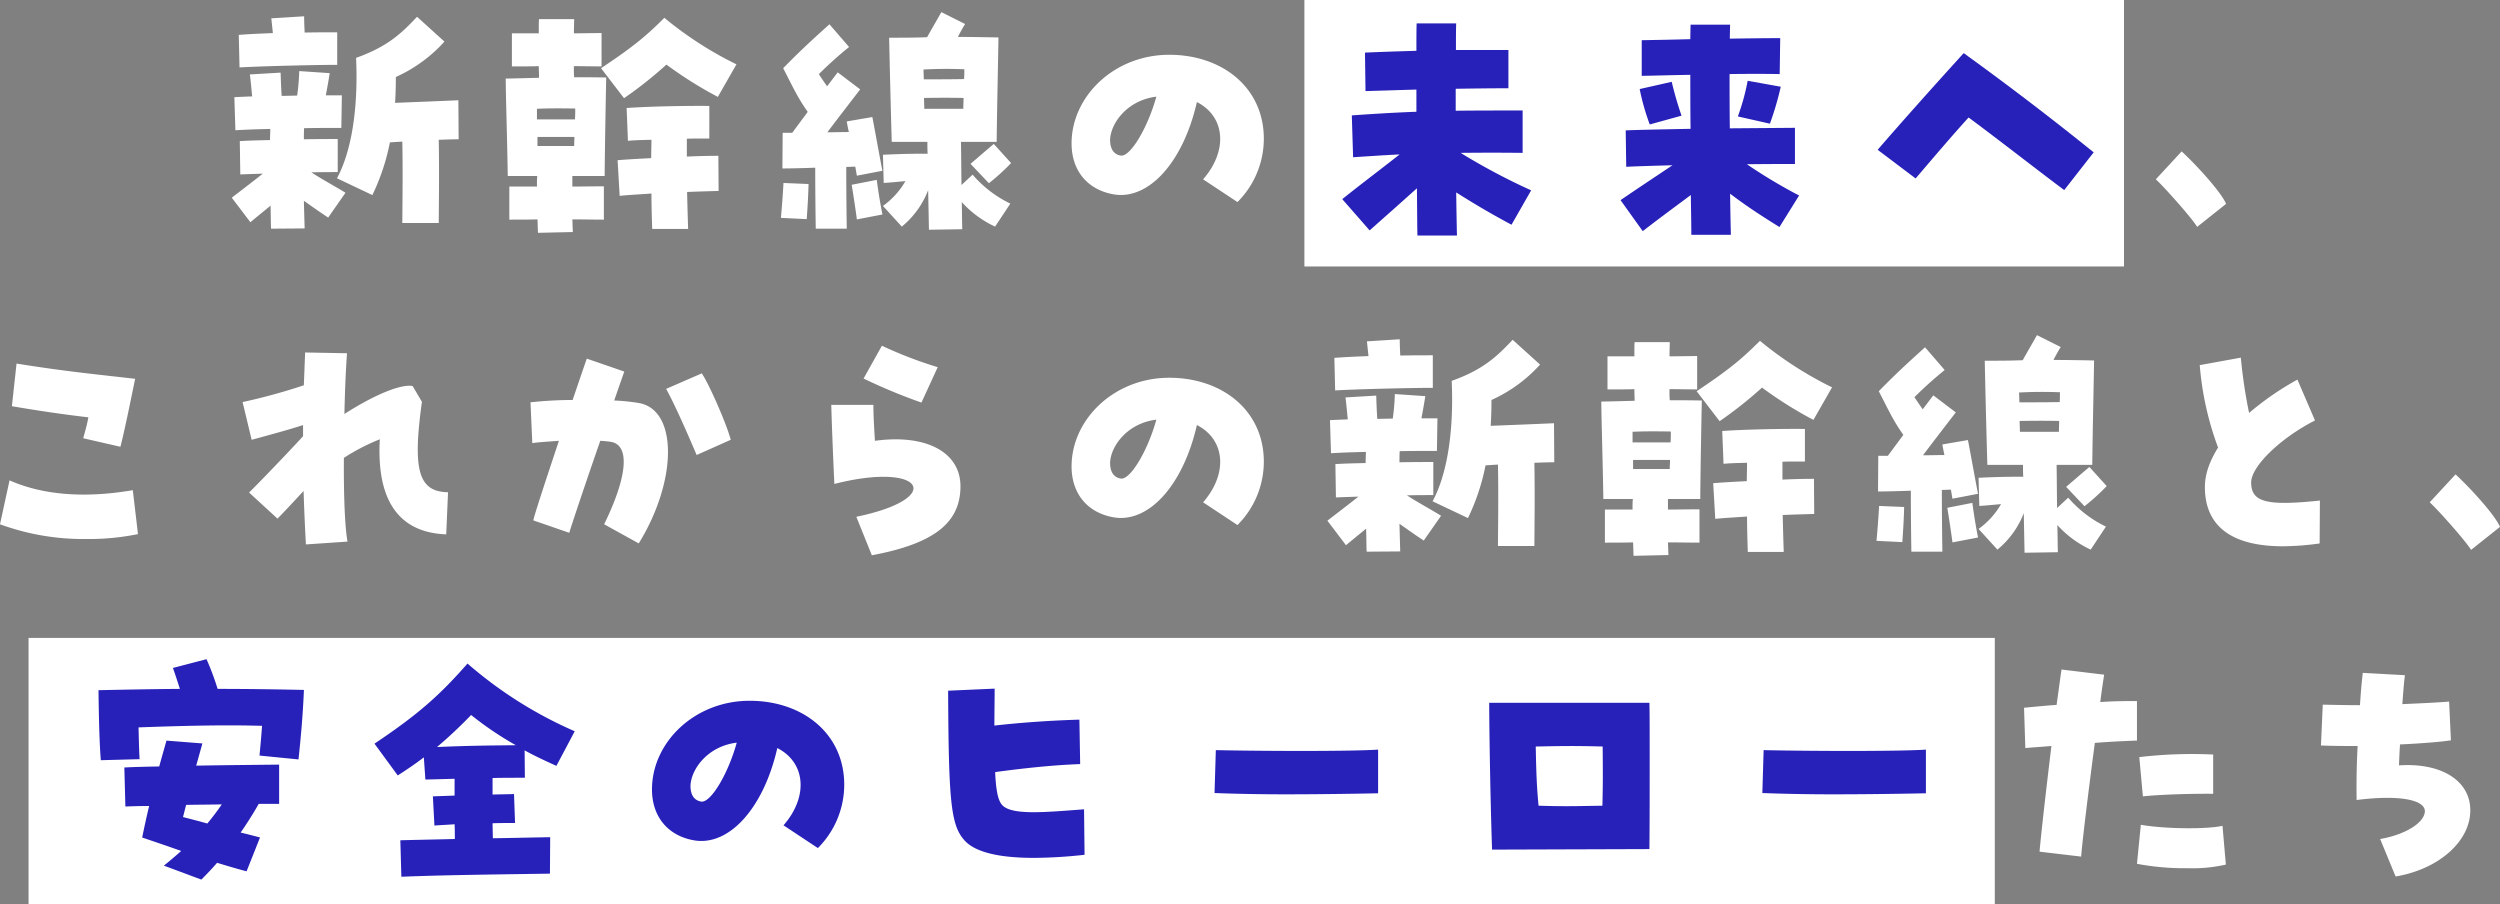
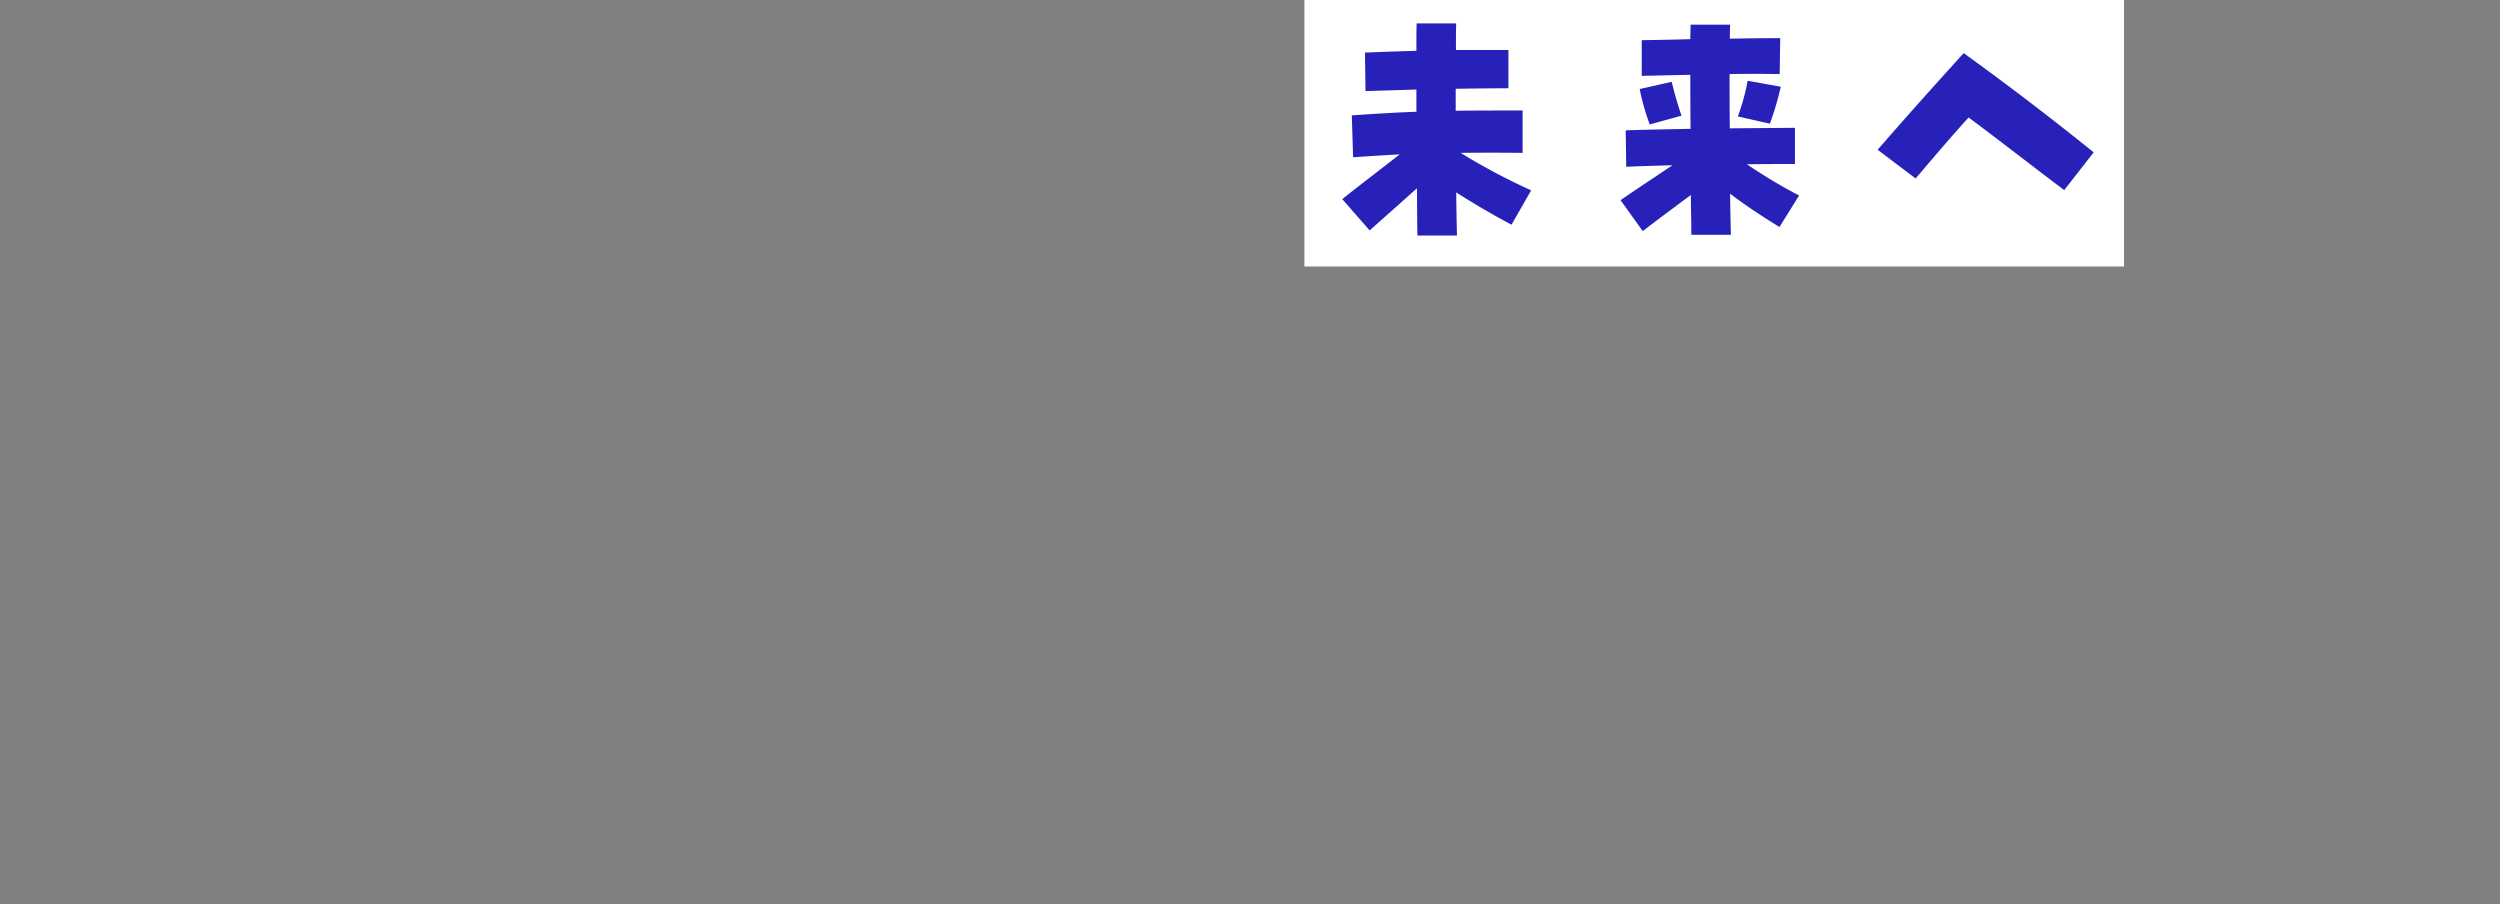
<svg xmlns="http://www.w3.org/2000/svg" width="619.2" height="224">
  <rect width="100%" height="100%" fill="#808080" stroke="none" />
  <g data-name="グループ 521">
    <g data-name="グループ 498" fill="#fff">
      <path data-name="長方形 1304" d="M323.072 0h203v66h-203z" />
-       <path data-name="長方形 1305" d="M7.072 158h487v66h-487z" />
-       <path data-name="パス 1651" d="M59.328 16.7c5.632-.32 18.752-.64 24.192-.64V8c-2.048 0-4.928 0-8.064.064-.064-1.408-.128-2.688-.128-4.032l-8.128.512.384 3.648c-3.136.128-6.08.256-8.448.448zm32.9 31.616a53.99 53.99 0 004.344-13.052q1.44-.1 3.072-.192c.128 6.144.064 12.544 0 20.16h9.024c.064-8.128.128-14.016 0-20.608 1.856-.064 3.584-.128 4.928-.128l-.064-9.664c-4.416.192-10.688.448-15.68.64.128-2.048.192-4.224.192-6.4A36.17 36.17 0 00110.08 10.3l-6.784-6.144c-4.032 4.288-7.424 7.424-15.1 10.176.576 12.864-1.216 23.3-4.736 29.824zM62.016 55.04c1.536-1.28 3.264-2.688 4.992-4.1.064 2.3.064 4.288.128 5.7l8.32-.064c-.064-1.984-.128-4.352-.192-6.848 1.984 1.408 4.16 2.944 6.016 4.16l4.288-6.144c-2.24-1.408-5.824-3.328-8.448-5.056 2.5-.064 4.8-.064 6.528-.064v-8.192c-1.664 0-4.8 0-8.384.064 0-.96 0-1.92.064-2.752 3.584-.064 6.976-.064 9.216-.064l.128-8.064h-3.968c.32-1.728.64-3.456.96-5.5l-7.552-.512a53.1 53.1 0 01-.512 6.08c-1.28 0-2.56.064-3.84.064-.128-1.92-.192-3.776-.256-5.76l-7.616.448c.256 1.92.384 3.712.576 5.44-1.728.064-3.264.128-4.416.192l.256 8.192c2.048-.128 5.184-.256 8.64-.32 0 .768-.064 1.728-.064 2.752-2.816.064-5.5.128-7.488.256l.128 8.256c1.6-.064 3.52-.128 5.568-.192-2.24 1.792-4.608 3.584-7.68 5.952zm92.544-30.72a100.7 100.7 0 0010.5-8.32 99.41 99.41 0 0012.736 8l4.608-8.064a90.469 90.469 0 01-17.856-11.52c-4.736 4.736-8 7.36-15.68 12.48zm-21.312 33.344l8.64-.192c-.064-.9-.064-1.92-.128-3.136 2.688 0 5.248.064 7.808.064v-8.256c-2.688 0-5.248.064-7.808.064v-2.624h8c.064-8.384.32-20.992.384-24.384-2.56-.064-5.184-.064-7.936-.064a25.118 25.118 0 01-.064-2.752c2.368 0 4.608.064 6.848.064V8.192c-2.368 0-4.608.064-6.848.064 0-1.408.064-2.624.064-3.52h-8.7c-.064.576-.064 1.088-.064 3.52h-6.656v8.192c3.392 0 4.992 0 6.656-.064 0 .96.064 1.92.064 2.88-2.5.064-6.72.192-8.256.192.064 6.144.32 12.8.512 24.128h7.3a22.272 22.272 0 00-.064 2.624h-6.848V54.4c2.3 0 4.672 0 6.976-.064.056 1.152.056 2.304.12 3.328zm28.288-.964h8.9c-.128-3.776-.192-6.592-.256-9.152 3.072-.128 5.824-.192 7.808-.256l-.064-8.7c-2.3 0-5.12.064-7.808.192v-4.416c1.216-.064 2.368-.064 5.568-.064V26.24c-6.144-.064-15.1.128-20.48.512l.32 8.128c1.28-.128 2.752-.192 5.824-.256 0 1.664-.064 3.136-.064 4.544-2.368.128-5.248.256-8.32.512l.512 8.832c1.664-.192 4.16-.32 7.872-.576-.004 2.24.06 4.864.188 8.764zm-28.544-27.132v-2.624c2.688-.128 5.5-.128 9.472-.064a26.5 26.5 0 01-.064 2.688zm.128 6.592v-2.24h9.152c0 .7-.064 1.408-.064 2.24zm96.96 20.74l8.256-.128c-.064-1.984-.064-4.288-.128-6.72a25.846 25.846 0 008.256 6.076l3.776-5.7a28.775 28.775 0 01-9.344-7.168l-2.752 2.56c-.064-3.456-.064-7.1-.128-10.688h8.832c.128-10.24.384-20.544.448-25.856-3.52-.064-6.72-.128-10.048-.128a42.655 42.655 0 011.792-3.2l-5.888-2.944c-1.536 2.752-2.624 4.544-3.52 6.208-3.008.128-6.08.128-9.408.128.128 6.272.32 14.4.64 25.792h8.832c0 .96 0 1.92.064 2.944-3.648 0-5.568 0-11.072.256l.192 6.976c2.176-.128 3.776-.32 5.376-.448a19.474 19.474 0 01-5.568 6.144l4.672 5.12a21.8 21.8 0 006.528-9.024zm-28.032-.26h7.68c-.064-3.9-.128-10.112-.128-15.3.832 0 1.536-.064 2.24-.064l.384 2.24 6.336-1.216c-.384-1.792-2.176-11.776-2.5-13.312l-6.336 1.088c.064.448.256 1.408.512 2.624-1.728 0-3.52.064-5.312.064 2.3-3.072 5.568-7.3 8.128-10.624l-5.568-4.224-2.624 3.456a84.473 84.473 0 01-2.048-3.008 95.976 95.976 0 017.488-6.72l-4.864-5.632c-2.816 2.56-6.528 5.824-11.456 10.88 2.688 5.248 3.648 7.36 6.08 10.816l-3.84 5.184h-2.368l-.064 8.832c1.728 0 4.864-.064 8.128-.192.004 5.38.068 11.588.132 15.108zM228.8 19.648c0-.832-.064-1.664-.064-2.432 3.712-.192 6.656-.192 10.112-.064 0 .7 0 1.536-.064 2.432-3.712.064-6.012.064-9.984.064zm.128 7.3c0-.96-.064-1.856-.064-2.688 3.712-.064 6.784-.064 9.792 0 0 .832-.064 1.728-.064 2.688zm16 18.432a52.849 52.849 0 005.5-4.992l-4.288-4.736c-2.432 2.048-3.584 3.072-5.76 4.928zm-32.7 8.96l6.336-1.216a126.457 126.457 0 01-1.408-8.576l-6.208 1.216c.252 1.468 1.148 7.356 1.276 8.572zm-12.416-.064c.192-2.816.384-5.7.448-8.7l-6.208-.256a220.457 220.457 0 01-.64 8.64zm106.684-4.228a22.191 22.191 0 006.528-15.68c0-12.736-10.368-20.8-23.424-20.8-13.632 0-24.192 10.3-24.192 21.952 0 6.72 3.9 11.456 10.368 12.608 8.7 1.536 17.28-7.936 20.672-22.848 7.04 3.584 7.744 12.032 1.536 19.136zm-28.924-11.52c-2.24-.384-2.624-2.432-2.624-3.9.128-4.032 4.16-9.792 11.456-10.688-2.18 7.868-6.532 15.036-8.832 14.588zm63.42 17.536c3.9-3.456 7.936-7.04 11.712-10.432.064 5.44.064 9.792.128 11.712h9.792c-.064-2.24-.128-6.08-.192-10.688a201.388 201.388 0 0013.7 8l4.86-8.512a157.036 157.036 0 01-17.472-9.28 614.274 614.274 0 0115.36 0v-10.5c-5.952 0-11.392 0-16.576.064v-5.44c4.48-.064 8.768-.128 13.056-.128v-9.472h-12.988c0-2.88 0-5.184.064-6.592h-9.796c-.064 1.344-.064 3.712-.064 6.784-4.16.128-8.32.256-12.736.448l.128 9.536 12.604-.38v5.5c-5.248.192-10.5.512-16 .9l.32 10.368c3.9-.256 7.68-.512 11.52-.7-4.284 3.388-8.828 6.78-14.204 11.068zm79.68 1.088h9.792a932.23 932.23 0 01-.192-10.176c4.48 3.392 8.32 5.824 12.224 8.256l4.864-7.808a127.81 127.81 0 01-12.928-7.744c5.248-.064 9.664-.064 11.9-.064v-8.96l-16.128.128c-.064-4.672-.064-9.344-.064-13.44 4.288-.064 8.448-.064 12.416 0l.128-8.9c-3.712 0-8.064.064-12.48.128 0-1.408.064-2.56.064-3.456h-9.788c0 .9-.064 2.112-.064 3.584-4.288.128-8.384.192-12.032.256v8.832c3.712-.064 7.808-.192 12.032-.256 0 4.1 0 8.7.064 13.376-6.848.128-13.12.256-16.064.384l.128 9.024c2.368-.128 6.592-.256 11.456-.384-3.9 2.624-8.192 5.44-12.864 8.64l5.5 7.68c4.036-3.132 8.136-6.14 11.908-8.952.064 4.412.128 7.932.128 9.852zm19.456-27.52a75.6 75.6 0 002.688-9.152l-8.192-1.472a54.531 54.531 0 01-2.432 8.832zm-29.76.192l7.872-2.176a86.287 86.287 0 01-2.432-8.384l-7.936 1.792a57.117 57.117 0 002.5 8.768zM513.024 46.08l7.3-9.344c-9.984-8.064-20.416-16.064-32.192-24.576-7.172 7.872-15.56 17.28-21.316 23.94l9.408 7.1c4.1-4.8 8.7-10.24 13.12-15.1 7.68 5.692 16.828 12.86 23.68 17.98zm31.168 10.112l7.168-5.7c-1.472-3.392-8.388-10.62-11.008-12.992l-6.4 6.912c2.048 1.86 8.896 9.54 10.24 11.78zM29.824 110.656c1.088-4.224 2.5-11.264 3.648-16.832-9.408-1.088-17.024-1.792-29.376-3.776l-1.152 10.56c6.72 1.152 13.312 2.112 18.944 2.752-.32 1.792-.832 3.584-1.28 5.184zM21.372 133.5a60.393 60.393 0 0012.8-1.216l-1.28-10.88c-11.9 2.048-22.336 1.216-30.528-2.432l-2.368 10.88a60.087 60.087 0 0021.376 3.648zm54.4 1.344l10.3-.7c-.64-3.456-.96-11.072-.9-20.736a51.594 51.594 0 018.9-4.608c-.832 14.848 4.48 23.1 16.448 23.552l.448-10.432c-7.3-.128-8.832-5.376-6.464-22.4l-2.3-3.9c-2.816-.576-9.408 2.112-16.9 6.912.128-6.4.384-11.392.64-15.04L75.576 87.3c-.128 3.008-.192 5.056-.32 8.128a148.224 148.224 0 01-15.168 4.16l2.24 9.344c4.672-1.28 8.768-2.368 12.736-3.648v2.752c-3.2 3.52-10.752 11.392-13.376 13.952l7.04 6.464c1.6-1.6 3.968-4.16 6.464-6.848.136 4.348.328 8.828.58 13.244zm82.432-.256c9.6-15.552 9.664-32.96.128-34.752a49.05 49.05 0 00-6.208-.64c1.28-3.712 2.24-6.4 2.5-7.168l-9.28-3.2c-.832 2.3-2.368 6.912-3.52 10.24a97.776 97.776 0 00-10.432.576l.448 10.112c1.024-.192 3.072-.32 6.592-.576-4.352 13.056-6.144 18.624-6.336 19.712l8.9 3.072c.384-1.344 3.712-11.392 7.68-22.784a26.051 26.051 0 012.624.256c4.864.832 4.032 8.768-1.664 20.416zm14.34-21.888l8.448-3.776c-.96-3.712-5.248-13.568-7.168-16.448l-8.832 3.84c2.624 4.804 6.08 12.932 7.552 16.384zm43.392 24.832c15.36-2.88 21.952-8 21.952-17.088 0-8.448-8.512-12.992-21.184-11.264-.256-4.1-.384-6.656-.384-8.9h-10.432c.128 4.928.512 14.336.768 19.584 22.016-5.624 27.716 3.528 5.44 8.136zm12.288-37.824l4.032-8.768a100.925 100.925 0 01-13.824-5.312l-4.544 8.128a139.343 139.343 0 0014.336 5.956zm78.272 30.336a22.191 22.191 0 006.528-15.68c0-12.736-10.368-20.8-23.424-20.8-13.632 0-24.192 10.3-24.192 21.952 0 6.72 3.9 11.456 10.368 12.608 8.7 1.536 17.28-7.936 20.672-22.848 7.04 3.584 7.744 12.032 1.536 19.136zm-28.924-11.516c-2.24-.384-2.624-2.432-2.624-3.9.128-4.032 4.16-9.792 11.456-10.688-2.18 7.868-6.532 15.036-8.832 14.588zM330.688 96.7c5.632-.32 18.752-.64 24.192-.64V88c-2.048 0-4.928 0-8.064.064-.064-1.408-.128-2.688-.128-4.032l-8.128.512.384 3.648c-3.136.128-6.08.256-8.448.448zm32.9 31.616a53.991 53.991 0 004.352-13.056q1.44-.1 3.072-.192c.128 6.144.064 12.544 0 20.16h9.02c.064-8.128.128-14.016 0-20.608 1.856-.064 3.584-.128 4.928-.128l-.064-9.664c-4.416.192-10.688.448-15.68.64.128-2.048.192-4.224.192-6.4A36.17 36.17 0 00381.44 90.3l-6.784-6.14c-4.032 4.288-7.424 7.424-15.1 10.176.576 12.864-1.216 23.3-4.736 29.824zm-30.216 6.724c1.536-1.28 3.264-2.688 4.992-4.1.064 2.3.064 4.288.128 5.7l8.32-.064c-.064-1.984-.128-4.352-.192-6.848 1.984 1.408 4.16 2.944 6.016 4.16l4.288-6.144c-2.24-1.408-5.824-3.328-8.448-5.056 2.5-.064 4.8-.064 6.528-.064v-8.192c-1.664 0-4.8 0-8.384.064 0-.96 0-1.92.064-2.752 3.584-.064 6.976-.064 9.216-.064l.128-8.064h-3.964c.32-1.728.64-3.456.96-5.5l-7.552-.516a53.1 53.1 0 01-.512 6.08c-1.28 0-2.56.064-3.84.064-.128-1.92-.192-3.776-.256-5.76l-7.616.448c.256 1.92.384 3.712.576 5.44-1.728.064-3.264.128-4.416.192l.256 8.192c2.048-.128 5.184-.256 8.64-.32 0 .768-.064 1.728-.064 2.752-2.816.064-5.5.128-7.488.256l.128 8.256c1.6-.064 3.52-.128 5.568-.192-2.24 1.792-4.608 3.584-7.676 5.952zm92.544-30.72a100.7 100.7 0 0010.5-8.32 99.411 99.411 0 0012.736 8l4.608-8.064a90.469 90.469 0 01-17.856-11.52c-4.736 4.736-8 7.36-15.68 12.48zm-21.308 33.344l8.64-.192c-.064-.9-.064-1.92-.128-3.136 2.688 0 5.248.064 7.808.064v-8.256c-2.688 0-5.248.064-7.808.064v-2.624h8c.064-8.384.32-20.992.384-24.384-2.56-.064-5.184-.064-7.936-.064a25.115 25.115 0 01-.064-2.752c2.368 0 4.608.064 6.848.064v-8.256c-2.368 0-4.608.064-6.848.064 0-1.408.064-2.624.064-3.52h-8.7c-.064.576-.064 1.088-.064 3.52h-6.66v8.192c3.392 0 4.992 0 6.656-.064 0 .96.064 1.92.064 2.88-2.5.064-6.72.192-8.256.192.064 6.144.32 12.8.512 24.128h7.3a22.272 22.272 0 00-.064 2.624h-6.852v8.192c2.3 0 4.672 0 6.976-.064.064 1.152.064 2.304.128 3.328zm28.288-.96h8.9c-.128-3.776-.192-6.592-.256-9.152 3.072-.128 5.824-.192 7.808-.256l-.064-8.7c-2.3 0-5.12.064-7.808.192v-4.42c1.216-.064 2.368-.064 5.568-.064v-8.064c-6.144-.064-15.1.128-20.48.512l.32 8.128c1.28-.128 2.752-.192 5.824-.256 0 1.664-.064 3.136-.064 4.544-2.368.128-5.248.256-8.32.512l.512 8.832c1.664-.192 4.16-.32 7.872-.576-.004 2.24.064 4.864.188 8.764zm-28.544-27.136v-2.624c2.688-.128 5.5-.128 9.472-.064a26.507 26.507 0 01-.064 2.688zm.128 6.592v-2.24h9.152c0 .7-.064 1.408-.064 2.24zm96.96 20.74l8.256-.128c-.064-1.984-.064-4.288-.128-6.72a25.846 25.846 0 008.256 6.08l3.776-5.7a28.775 28.775 0 01-9.344-7.168l-2.752 2.56c-.064-3.456-.064-7.1-.128-10.688h8.832c.128-10.24.384-20.544.448-25.856-3.52-.064-6.72-.128-10.048-.128a42.655 42.655 0 011.792-3.2l-5.888-2.944c-1.536 2.752-2.624 4.544-3.52 6.208-3.008.128-6.08.128-9.408.128.128 6.272.32 14.4.64 25.792h8.832c0 .96 0 1.92.064 2.944-3.648 0-5.568 0-11.072.256l.192 6.976c2.176-.128 3.776-.32 5.376-.448a19.474 19.474 0 01-5.568 6.144l4.672 5.12a21.8 21.8 0 006.528-9.024zm-28.032-.256h7.68c-.064-3.9-.128-10.112-.128-15.3.832 0 1.536-.064 2.24-.064l.384 2.24 6.336-1.216c-.384-1.792-2.176-11.776-2.5-13.312l-6.336 1.088c.064.448.256 1.408.512 2.624-1.728 0-3.52.064-5.312.064 2.3-3.072 5.568-7.3 8.128-10.624l-5.568-4.224-2.624 3.456a84.473 84.473 0 01-2.048-3.008 95.976 95.976 0 017.488-6.72l-4.864-5.632c-2.816 2.56-6.528 5.824-11.456 10.88 2.688 5.248 3.648 7.36 6.08 10.816l-3.84 5.184h-2.368l-.064 8.832c1.728 0 4.864-.064 8.128-.192.004 5.376.068 11.584.132 15.104zm26.752-36.992c0-.832-.064-1.664-.064-2.432 3.712-.192 6.656-.192 10.112-.064 0 .7 0 1.536-.064 2.432-3.712.06-6.016.06-9.984.06zm.128 7.3c0-.96-.064-1.856-.064-2.688 3.712-.064 6.784-.064 9.792 0 0 .832-.064 1.728-.064 2.688zm16 18.432a52.848 52.848 0 005.5-4.992l-4.288-4.736c-2.432 2.048-3.584 3.072-5.76 4.928zm-32.7 8.96l6.336-1.216a126.457 126.457 0 01-1.408-8.576l-6.208 1.216c.252 1.464 1.148 7.352 1.276 8.568zm-12.416-.072c.192-2.816.384-5.7.448-8.7l-6.208-.256a220.457 220.457 0 01-.64 8.64zm94.268 1.028a67.305 67.305 0 009.088-.7l.064-10.624c-13.248 1.408-17.024.384-17.024-4.48 0-3.968 7.168-10.944 15.808-15.36l-4.352-10.112a71.22 71.22 0 00-11.968 8.256 123.565 123.565 0 01-2.048-13.7l-10.176 1.852a75.649 75.649 0 004.54 20.416c-2.176 3.52-3.264 6.656-3.264 9.792.004 9.66 6.596 14.66 19.332 14.66zm46.592.9l7.168-5.7c-1.472-3.4-8.384-10.628-11.008-13l-6.4 6.912c2.048 1.86 8.896 9.54 10.24 11.78zm-584.9 52.1l9.6-.256c-.128-2.3-.192-5.12-.256-7.872 12.288-.448 22.016-.64 30.592-.384a296.809 296.809 0 01-.64 7.36l9.664.96c.64-6.016 1.088-11.2 1.344-17.216-6.144-.128-13.5-.256-21.376-.256a65.481 65.481 0 00-2.752-7.36l-8.32 2.176c.576 1.6 1.152 3.392 1.728 5.184-7.872.064-13.632.192-20.16.32.068 5.62.196 12.724.58 17.332zm24.9 29.568c1.408-1.408 2.688-2.752 3.9-4.16 2.5.768 4.864 1.472 7.3 2.112l3.328-8.384c-1.664-.448-3.2-.832-4.8-1.216a93.404 93.404 0 004.48-7.1h5.056v-9.728c-5.632.064-13.248.128-20.544.256l1.536-5.5-8.9-.7c-.512 1.856-1.152 4.032-1.792 6.4-3.328.064-6.272.128-8.64.256l.256 9.664c1.664-.064 3.648-.128 5.888-.128-.7 2.88-1.28 5.632-1.728 7.808 3.584 1.216 6.784 2.3 9.664 3.328a96.005 96.005 0 01-4.288 3.648zm1.472-13.888c-1.792-.512-3.776-1.024-6.016-1.6l.768-3.008c2.88-.064 5.824-.064 8.832-.128a57.621 57.621 0 01-3.584 4.724zm48.064 13.184c11.136-.448 24.7-.576 36.8-.768l.064-9.024c-4.416.064-9.216.192-14.208.256 0-1.216-.064-2.5-.064-3.712 1.92-.064 3.776-.064 5.568-.064l-.256-7.168c-1.792.064-3.52.064-5.312.128v-4.1c2.624-.064 5.248-.064 8-.064l-.064-6.784c2.56 1.408 5.184 2.624 7.872 3.84l4.544-8.576a103.063 103.063 0 01-26.56-16.768c-6.912 7.872-12.224 12.608-23.04 19.84l5.76 7.872c2.3-1.472 4.48-2.944 6.464-4.48l.384 5.5 7.232-.192v4.16l-5.376.192.384 7.232c1.664-.128 3.328-.192 4.992-.32.064 1.28.064 2.5.064 3.648-4.48.128-9.024.192-13.5.32zm8.832-32.128a112 112 0 008.448-7.936 82.092 82.092 0 0011.072 7.488c-6.784.052-12.288.112-19.52.436zm94.336 25.024a22.191 22.191 0 006.528-15.68c0-12.736-10.368-20.8-23.424-20.8-13.632 0-24.192 10.3-24.192 21.952 0 6.72 3.9 11.456 10.368 12.608 8.7 1.536 17.28-7.936 20.672-22.848 7.04 3.584 7.744 12.032 1.536 19.136zm-28.928-11.52c-2.24-.384-2.624-2.432-2.624-3.9.128-4.032 4.16-9.792 11.456-10.688-2.176 7.856-6.528 15.024-8.832 14.576zm82.432 13.952a117.016 117.016 0 0012.544-.768l-.128-11.264c-10.112.768-18.24 1.536-20.416-1.216-.9-1.152-1.408-3.52-1.6-8 7.04-.96 14.208-1.728 21.056-1.984l-.192-11.008c-6.4.192-13.7.64-21.056 1.472 0-2.688.064-5.76.064-9.152l-11.52.512c.128 27.52.64 33.408 4.16 37.184 2.62 2.804 8.448 4.212 17.088 4.212zm85.248-16v-10.828c-6.72.448-28.032.384-40.192.128l-.32 10.624c4.864.192 11.136.32 17.408.32 10.112 0 20.032-.192 23.104-.256zm28.224 13.94l38.976-.128c.064-6.784.064-15.552.064-23.04 0-5.5 0-10.3-.064-13.184h-39.68c0 4.288.192 20.992.704 36.352zm11.52-10.88c-.448-4.608-.576-8.192-.7-14.656 6.592-.128 9.536-.192 16.576 0 .064 6.784.064 9.344-.064 14.656-7.108.128-9.988.192-15.812 0zm95.94-3.072v-10.816c-6.72.448-28.032.384-40.192.128l-.32 10.624c4.864.192 11.136.32 17.408.32 10.104 0 20.028-.192 23.104-.256zm36.288 15.68c.256-3.584 1.984-17.664 3.392-28.16 3.2-.256 6.848-.448 10.432-.576v-9.792c-3.648 0-6.528.064-9.088.256.256-2.048.576-4.288.96-6.784l-10.56-1.28c-.192 1.28-.512 3.648-1.216 8.768-2.176.128-4.672.384-8.064.7l.32 9.984c2.112-.192 4.288-.32 6.464-.512-1.408 11.52-2.688 23.04-2.944 26.176zm26.368 2.88a37.142 37.142 0 009.472-.9l-.832-9.6c-3.968.9-14.464.768-20.224-.256l-.96 9.664a63.636 63.636 0 0012.54 1.092zm-11.076-17.792c4.032-.448 12.032-.7 17.408-.64v-9.728a112.035 112.035 0 00-18.3.64zm62.592 19.84c10.688-1.792 18.5-8.7 18.5-16.384 0-7.36-7.168-11.84-17.664-11.136.064-1.6.128-3.328.256-5.184 5.44-.256 10.176-.64 12.608-1.024l-.448-9.6c-2.88.256-7.36.448-11.584.64.192-2.56.384-5.312.64-7.168l-10.432-.576c-.256 1.984-.512 4.928-.7 8-3.52 0-5.888-.064-9.216-.128l-.448 10.112c2.944.128 6.016.128 9.088.128-.256 4.224-.32 9.408-.256 13.376 11.136-1.408 16.9.128 16.9 2.752 0 2.688-4.48 5.76-11.072 6.912z" />
    </g>
    <path data-name="パス 1653" d="M339.232 57.064c3.9-3.456 7.936-7.04 11.712-10.432.064 5.44.064 9.792.128 11.712h9.792c-.064-2.24-.128-6.08-.192-10.688a201.388 201.388 0 0013.7 8l4.864-8.512a157.036 157.036 0 01-17.472-9.28 614.274 614.274 0 0115.36 0v-10.5c-5.952 0-11.392 0-16.576.064v-5.44c4.48-.064 8.768-.128 13.056-.128v-9.472h-12.996c0-2.88 0-5.184.064-6.592h-9.792c-.064 1.344-.064 3.712-.064 6.784-4.16.128-8.32.256-12.736.448l.128 9.536 12.608-.384v5.5c-5.248.192-10.5.512-16 .9l.32 10.368c3.9-.256 7.68-.512 11.52-.7-4.284 3.392-8.832 6.784-14.208 11.072zm79.68 1.088h9.792a841.356 841.356 0 01-.192-10.176c4.48 3.392 8.32 5.824 12.224 8.256l4.864-7.808a127.811 127.811 0 01-12.928-7.744c5.248-.064 9.664-.064 11.9-.064v-8.96l-16.128.128c-.064-4.672-.064-9.344-.064-13.44 4.288-.064 8.448-.064 12.416 0l.128-8.9c-3.712 0-8.064.064-12.48.128 0-1.408.064-2.56.064-3.456h-9.788c0 .9-.064 2.112-.064 3.584-4.288.128-8.384.192-12.032.256v8.832c3.712-.064 7.808-.192 12.032-.256 0 4.1 0 8.7.064 13.376-6.848.128-13.12.256-16.064.384l.128 9.024c2.368-.128 6.592-.256 11.456-.384-3.9 2.624-8.192 5.44-12.864 8.64l5.5 7.68c4.036-3.132 8.132-6.14 11.908-8.952.064 4.412.128 7.932.128 9.852zm19.46-27.52a75.6 75.6 0 002.688-9.152l-8.196-1.472a54.531 54.531 0 01-2.432 8.832zm-29.76.192l7.872-2.176a86.286 86.286 0 01-2.432-8.384l-7.936 1.792a57.117 57.117 0 002.492 8.768zM511.264 47.08l7.3-9.344c-9.992-8.064-20.42-16.064-32.192-24.576-7.172 7.872-15.556 17.28-21.316 23.94l9.408 7.1c4.1-4.8 8.7-10.24 13.12-15.1 7.68 5.692 16.832 12.86 23.68 17.98z" fill="#2721ba" />
-     <path data-name="パス 1652" d="M24.972 188.288l9.6-.256c-.128-2.3-.192-5.12-.256-7.872 12.288-.448 22.016-.64 30.592-.384a296.809 296.809 0 01-.64 7.36l9.664.96c.64-6.016 1.088-11.2 1.344-17.216-6.144-.128-13.5-.256-21.376-.256a65.484 65.484 0 00-2.752-7.36l-8.32 2.176c.576 1.6 1.152 3.392 1.728 5.184-7.872.064-13.632.192-20.16.32.068 5.632.196 12.736.576 17.344zm24.9 29.568c1.408-1.408 2.688-2.752 3.9-4.16 2.5.768 4.864 1.472 7.3 2.112l3.328-8.384c-1.664-.448-3.2-.832-4.8-1.216a93.404 93.404 0 004.48-7.1h5.056v-9.728c-5.632.064-13.248.128-20.544.256l1.536-5.5-8.9-.7c-.512 1.856-1.152 4.032-1.792 6.4-3.328.064-6.272.128-8.64.256l.256 9.664c1.664-.064 3.648-.128 5.888-.128-.7 2.88-1.28 5.632-1.728 7.808 3.584 1.216 6.784 2.3 9.664 3.328a105.183 105.183 0 01-4.284 3.636zm1.472-13.888c-1.792-.512-3.776-1.024-6.016-1.6l.768-3.008c2.88-.064 5.824-.064 8.832-.128a57.617 57.617 0 01-3.584 4.736zm48.064 13.184c11.136-.448 24.7-.576 36.8-.768l.064-9.024c-4.416.064-9.216.192-14.208.256 0-1.216-.064-2.5-.064-3.712 1.92-.064 3.776-.064 5.568-.064l-.256-7.168c-1.792.064-3.52.064-5.312.128v-4.1c2.624-.064 5.248-.064 8-.064l-.064-6.784c2.56 1.408 5.184 2.624 7.872 3.84l4.544-8.576a103.063 103.063 0 01-26.56-16.768c-6.912 7.872-12.224 12.608-23.04 19.84l5.76 7.872c2.3-1.472 4.48-2.944 6.464-4.48l.384 5.5 7.232-.192v4.16l-5.376.192.384 7.232c1.664-.128 3.328-.192 4.992-.32.064 1.28.064 2.5.064 3.648-4.48.128-9.024.192-13.5.32zm8.832-32.128a112 112 0 008.448-7.936 82.092 82.092 0 0011.072 7.488c-6.788.064-12.288.124-19.52.448zm94.332 25.024a22.191 22.191 0 006.528-15.68c0-12.736-10.368-20.8-23.424-20.8-13.632 0-24.192 10.3-24.192 21.952 0 6.72 3.9 11.456 10.368 12.608 8.7 1.536 17.28-7.936 20.672-22.848 7.04 3.584 7.744 12.032 1.536 19.136zm-28.928-11.52c-2.24-.384-2.624-2.432-2.624-3.9.128-4.032 4.16-9.792 11.456-10.688-2.172 7.868-6.524 15.036-8.828 14.588zm82.436 13.952a117.015 117.015 0 0012.544-.768l-.128-11.264c-10.112.768-18.24 1.536-20.416-1.216-.9-1.152-1.408-3.52-1.6-8 7.04-.96 14.208-1.728 21.056-1.984l-.192-11.008c-6.4.192-13.7.64-21.056 1.472 0-2.688.064-5.76.064-9.152l-11.52.512c.128 27.52.64 33.408 4.16 37.184 2.624 2.816 8.448 4.224 17.088 4.224zm85.248-16v-10.816c-6.72.448-28.032.384-40.192.128l-.32 10.624c4.864.192 11.136.32 17.408.32 10.112 0 20.032-.192 23.104-.256zm28.224 13.952l38.976-.132c.064-6.784.064-15.552.064-23.04 0-5.5 0-10.3-.064-13.184h-39.68c0 4.292.192 20.996.704 36.356zm11.52-10.88c-.448-4.608-.576-8.192-.7-14.656 6.592-.128 9.536-.192 16.576 0 .064 6.784.064 9.344-.064 14.656-7.112.128-9.988.192-15.812 0zm95.936-3.072v-10.816c-6.72.448-28.032.384-40.192.128l-.32 10.624c4.864.192 11.136.32 17.408.32 10.112 0 20.032-.192 23.104-.256z" fill="#2721ba" />
  </g>
</svg>